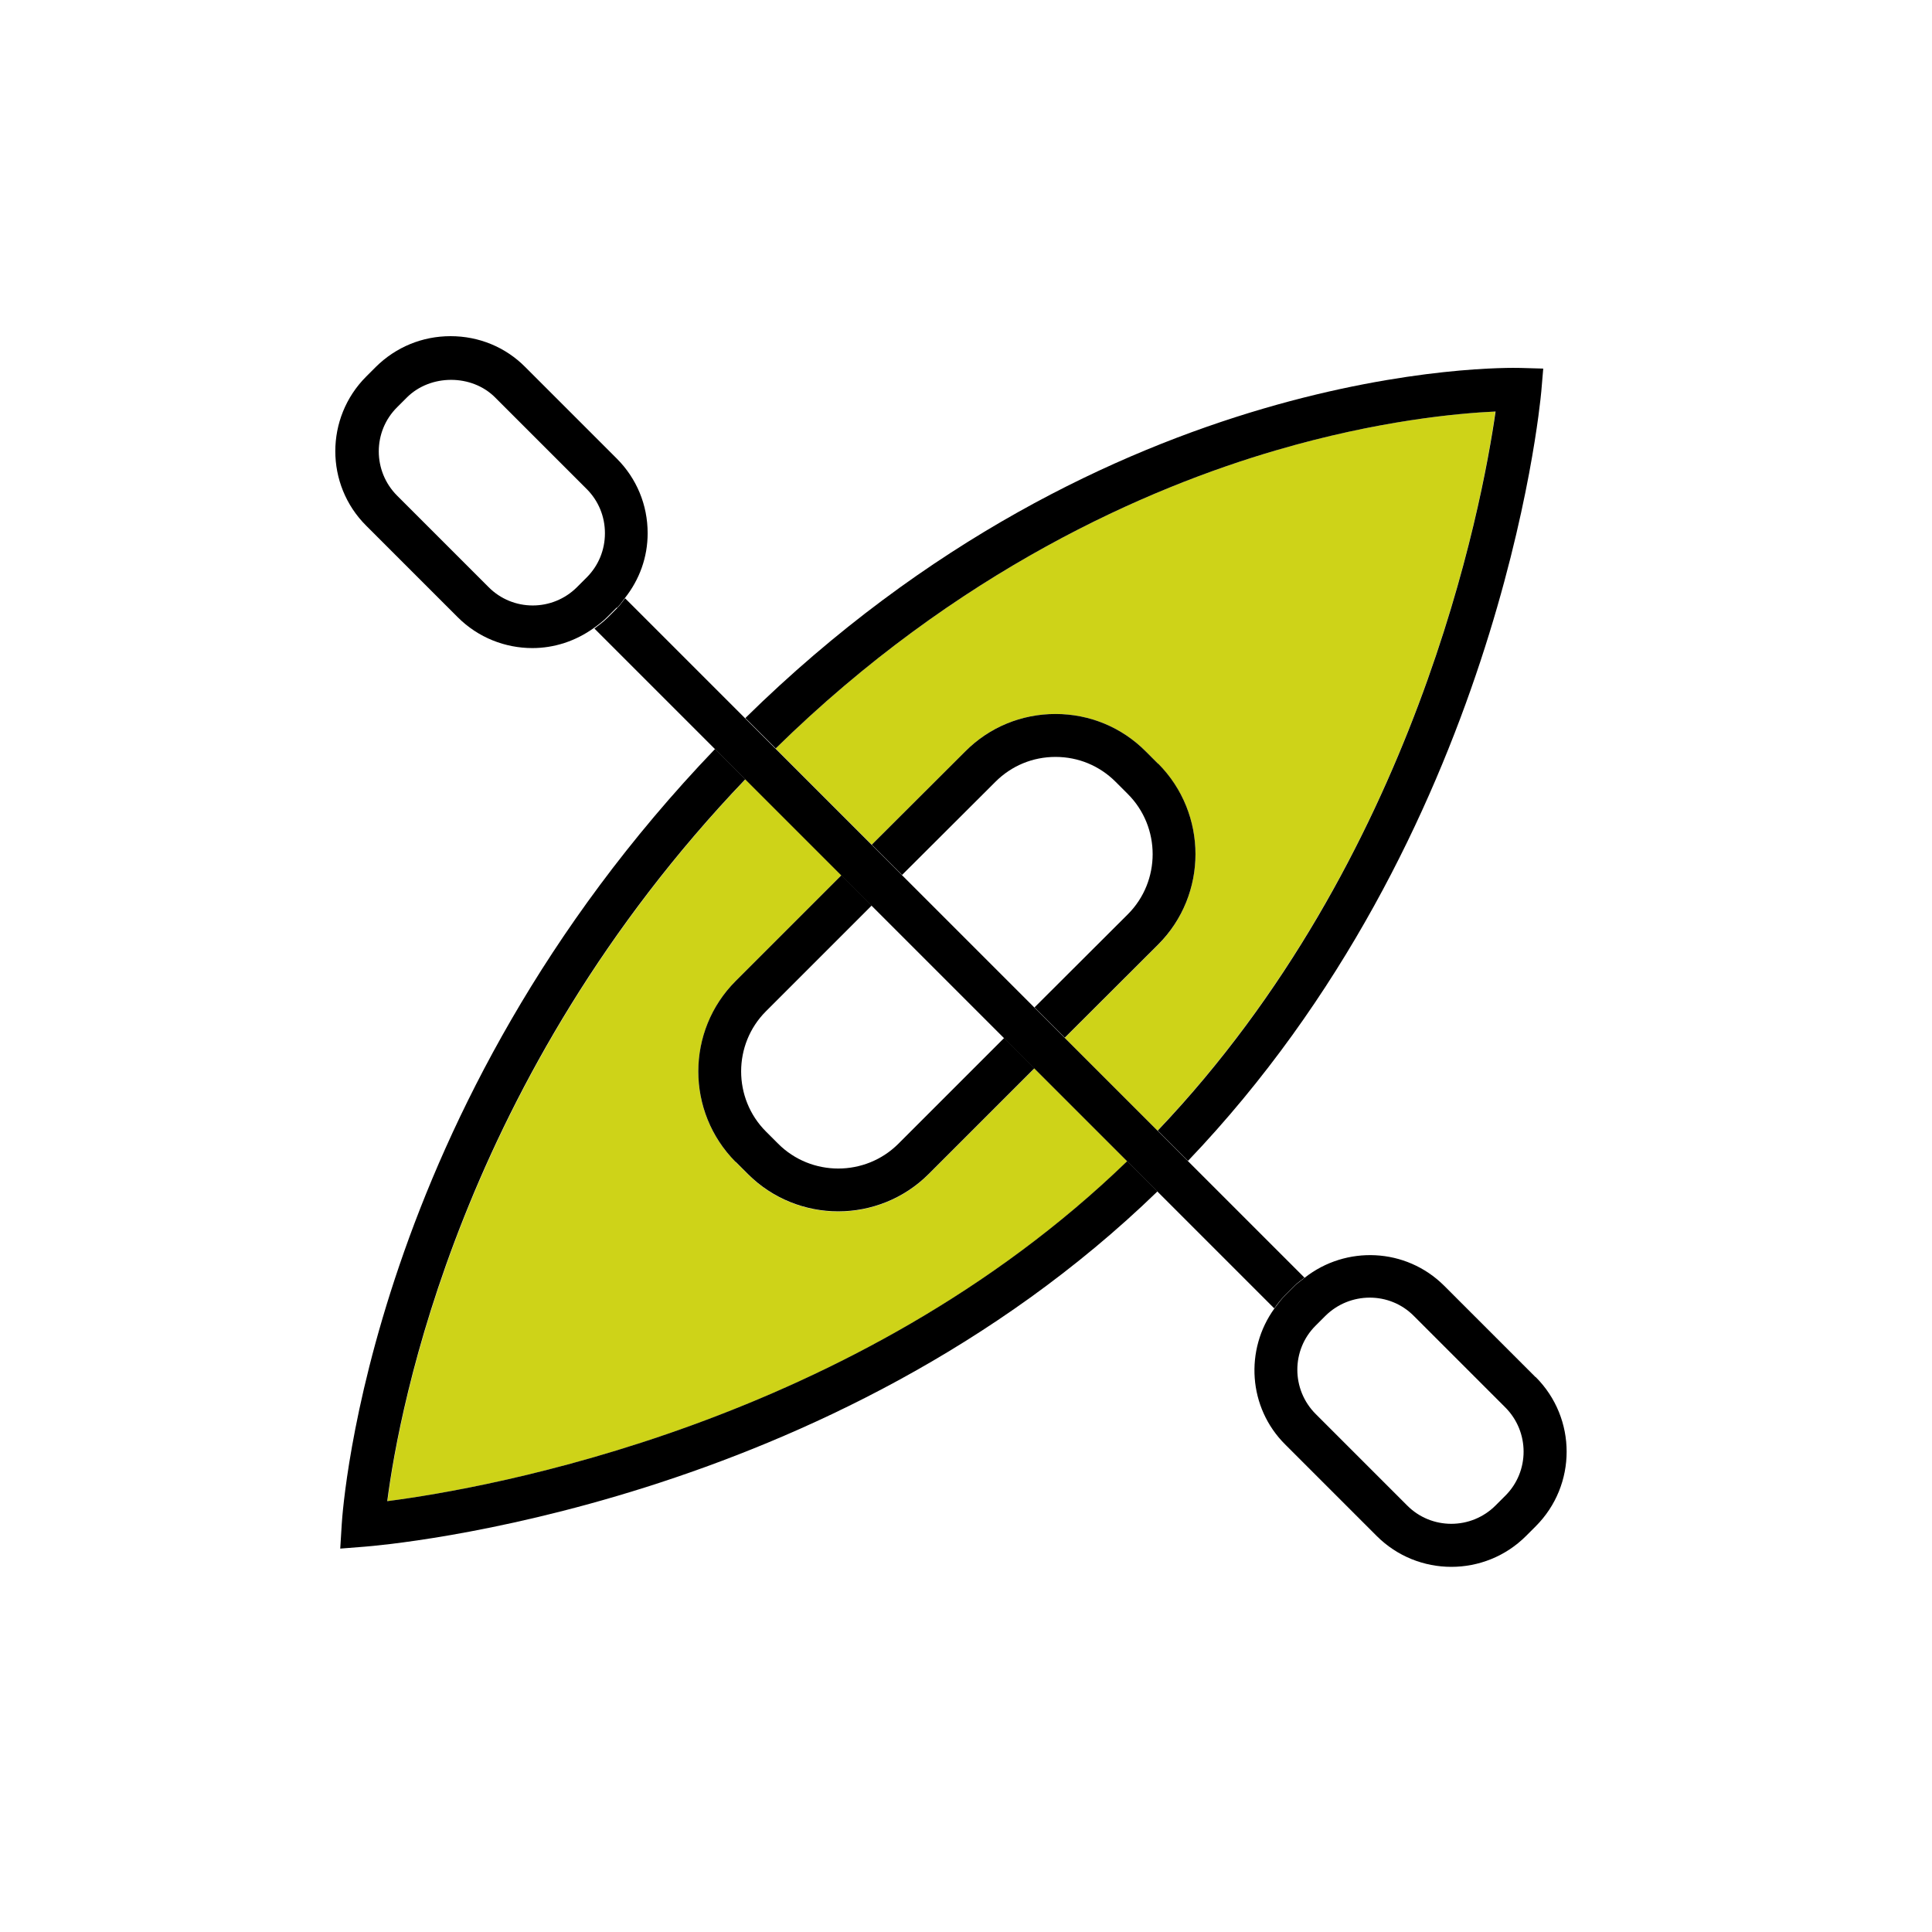
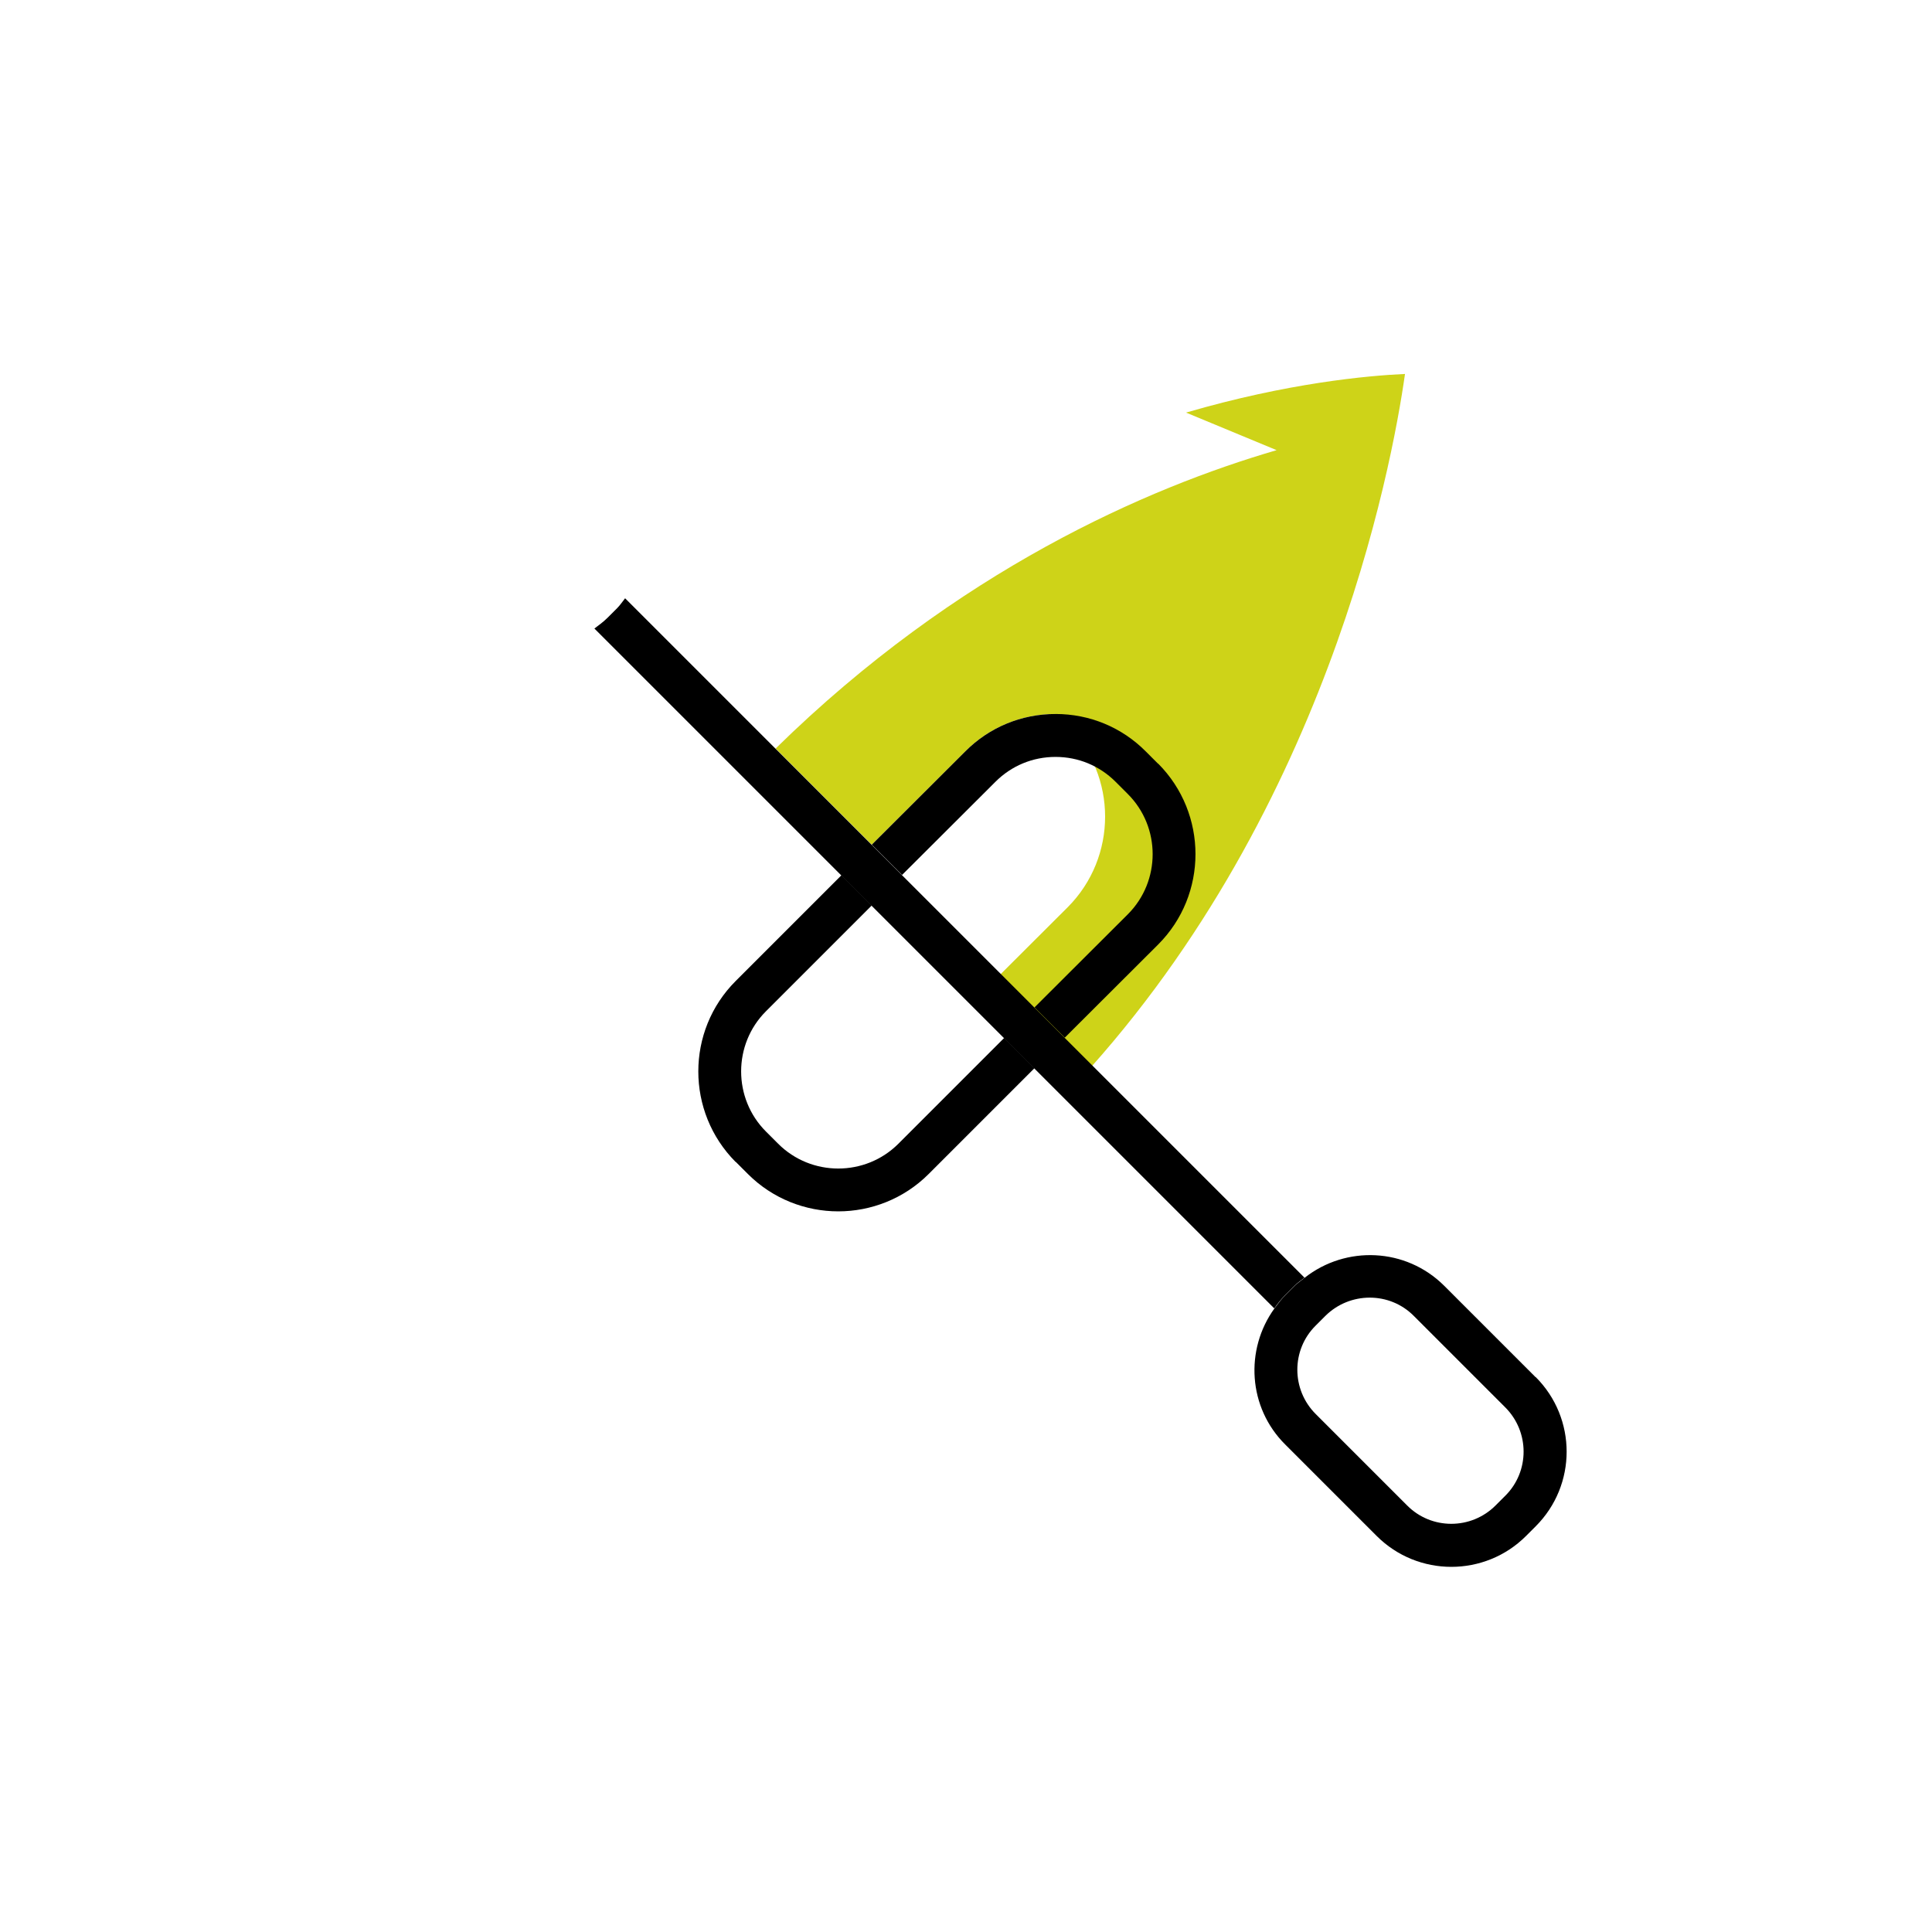
<svg xmlns="http://www.w3.org/2000/svg" id="Layer_1" viewBox="0 0 90 90">
  <defs>
    <style>.cls-1{fill:#ced318;}</style>
  </defs>
-   <path class="cls-1" d="m59.47,20.97c-6,1.75-14.87,5.59-23.34,13.9l4.48,4.48,4.35-4.34c1.12-1.13,2.62-1.75,4.21-1.75s3.09.62,4.21,1.75l.57.57c2.32,2.32,2.32,6.1,0,8.43l-4.35,4.34,4.32,4.32c12.04-12.65,15.12-29.11,15.74-33.5-1.76.08-5.47.42-10.2,1.8Z" />
-   <path class="cls-1" d="m52.51,54.09l-4.32-4.32-4.93,4.93c-1.16,1.16-2.69,1.74-4.21,1.74s-3.05-.58-4.21-1.74l-.57-.57c-2.32-2.32-2.32-6.1,0-8.43l4.93-4.93-4.47-4.47c-13.24,13.86-16.12,29.29-16.68,33.63,4.65-.6,21.81-3.59,34.47-15.84Z" />
-   <path d="m52.51,54.09c-12.66,12.25-29.82,15.24-34.47,15.84.56-4.34,3.43-19.77,16.68-33.63l-1.41-1.41c-16.07,16.77-17.34,35.32-17.39,36.11l-.07,1.14,1.14-.09c.89-.07,21.71-1.8,36.93-16.55l-1.41-1.41Z" />
-   <path d="m36.13,34.87c8.47-8.31,17.34-12.15,23.34-13.9,4.72-1.38,8.44-1.72,10.2-1.8-.63,4.39-3.7,20.85-15.74,33.5l1.41,1.41c14.47-15.15,16.38-34.99,16.46-35.85l.09-1.06-1.06-.03c-.77-.02-19.15-.36-36.11,16.31l1.41,1.41Z" />
+   <path class="cls-1" d="m59.47,20.97c-6,1.75-14.87,5.59-23.34,13.9l4.48,4.48,4.35-4.34c1.12-1.13,2.62-1.75,4.21-1.75l.57.57c2.32,2.32,2.32,6.1,0,8.43l-4.35,4.34,4.32,4.32c12.04-12.65,15.12-29.11,15.74-33.5-1.76.08-5.47.42-10.2,1.8Z" />
  <path d="m53.95,35.58l-.57-.57c-1.12-1.13-2.62-1.75-4.21-1.75s-3.09.62-4.21,1.75l-4.35,4.34,1.41,1.41,4.35-4.34c.75-.75,1.74-1.16,2.8-1.16s2.05.41,2.8,1.16l.57.57c1.54,1.54,1.54,4.06,0,5.6l-4.35,4.34,1.41,1.41,4.35-4.34c2.32-2.32,2.32-6.1,0-8.43Z" />
  <path d="m34.27,54.12l.57.57c1.16,1.16,2.69,1.74,4.21,1.74s3.05-.58,4.21-1.74l4.93-4.93-1.41-1.41-4.93,4.93c-1.54,1.54-4.06,1.54-5.6,0l-.57-.57c-1.54-1.54-1.54-4.06,0-5.6l4.93-4.93-1.41-1.41-4.93,4.93c-2.32,2.32-2.32,6.1,0,8.43Z" />
  <path d="m60.31,59.89c.14-.14.3-.25.46-.37l-5.44-5.44-1.41-1.41-4.32-4.32-1.41-1.41-6.17-6.17-1.41-1.41-4.48-4.48-1.41-1.41-5.6-5.6c-.12.15-.23.32-.37.46l-.45.45c-.19.19-.4.34-.61.5l5.62,5.62,1.41,1.41,4.47,4.47,1.41,1.41,6.17,6.17,1.41,1.41,4.32,4.32,1.41,1.41,5.45,5.45c.15-.21.31-.42.5-.61l.45-.45Z" />
  <path d="m71.53,64.15l-4.26-4.26c-1.78-1.77-4.57-1.88-6.49-.37-.15.12-.31.23-.46.37l-.45.45c-.19.19-.34.4-.5.61-1.39,1.92-1.23,4.62.5,6.34l4.26,4.26c.96.96,2.22,1.44,3.48,1.44s2.52-.48,3.48-1.44l.45-.45c1.92-1.92,1.92-5.03,0-6.95Zm-1.86,5.98c-1.14,1.14-2.99,1.14-4.12,0l-4.26-4.26c-1.14-1.14-1.14-2.99,0-4.12l.45-.45c1.14-1.13,2.99-1.14,4.12,0l4.26,4.26c1.14,1.14,1.14,2.99,0,4.12l-.45.45Z" />
-   <path d="m28.74,28.32c.14-.14.25-.3.37-.46.68-.86,1.06-1.9,1.06-3.02,0-1.32-.51-2.55-1.44-3.48l-4.26-4.26c-.92-.93-2.16-1.44-3.48-1.44s-2.55.51-3.48,1.43l-.45.45c-1.92,1.92-1.92,5.04,0,6.95l4.26,4.26c.96.96,2.22,1.44,3.48,1.44,1.01,0,2.01-.32,2.87-.94.21-.15.42-.31.61-.5l.45-.45Zm-5.98-.97l-4.26-4.26c-1.14-1.14-1.14-2.99,0-4.12l.45-.45c1.1-1.1,3.03-1.1,4.12,0l4.26,4.26c.55.55.85,1.28.85,2.06s-.3,1.51-.85,2.06l-.45.45c-1.14,1.14-2.99,1.14-4.12,0Z" />
</svg>